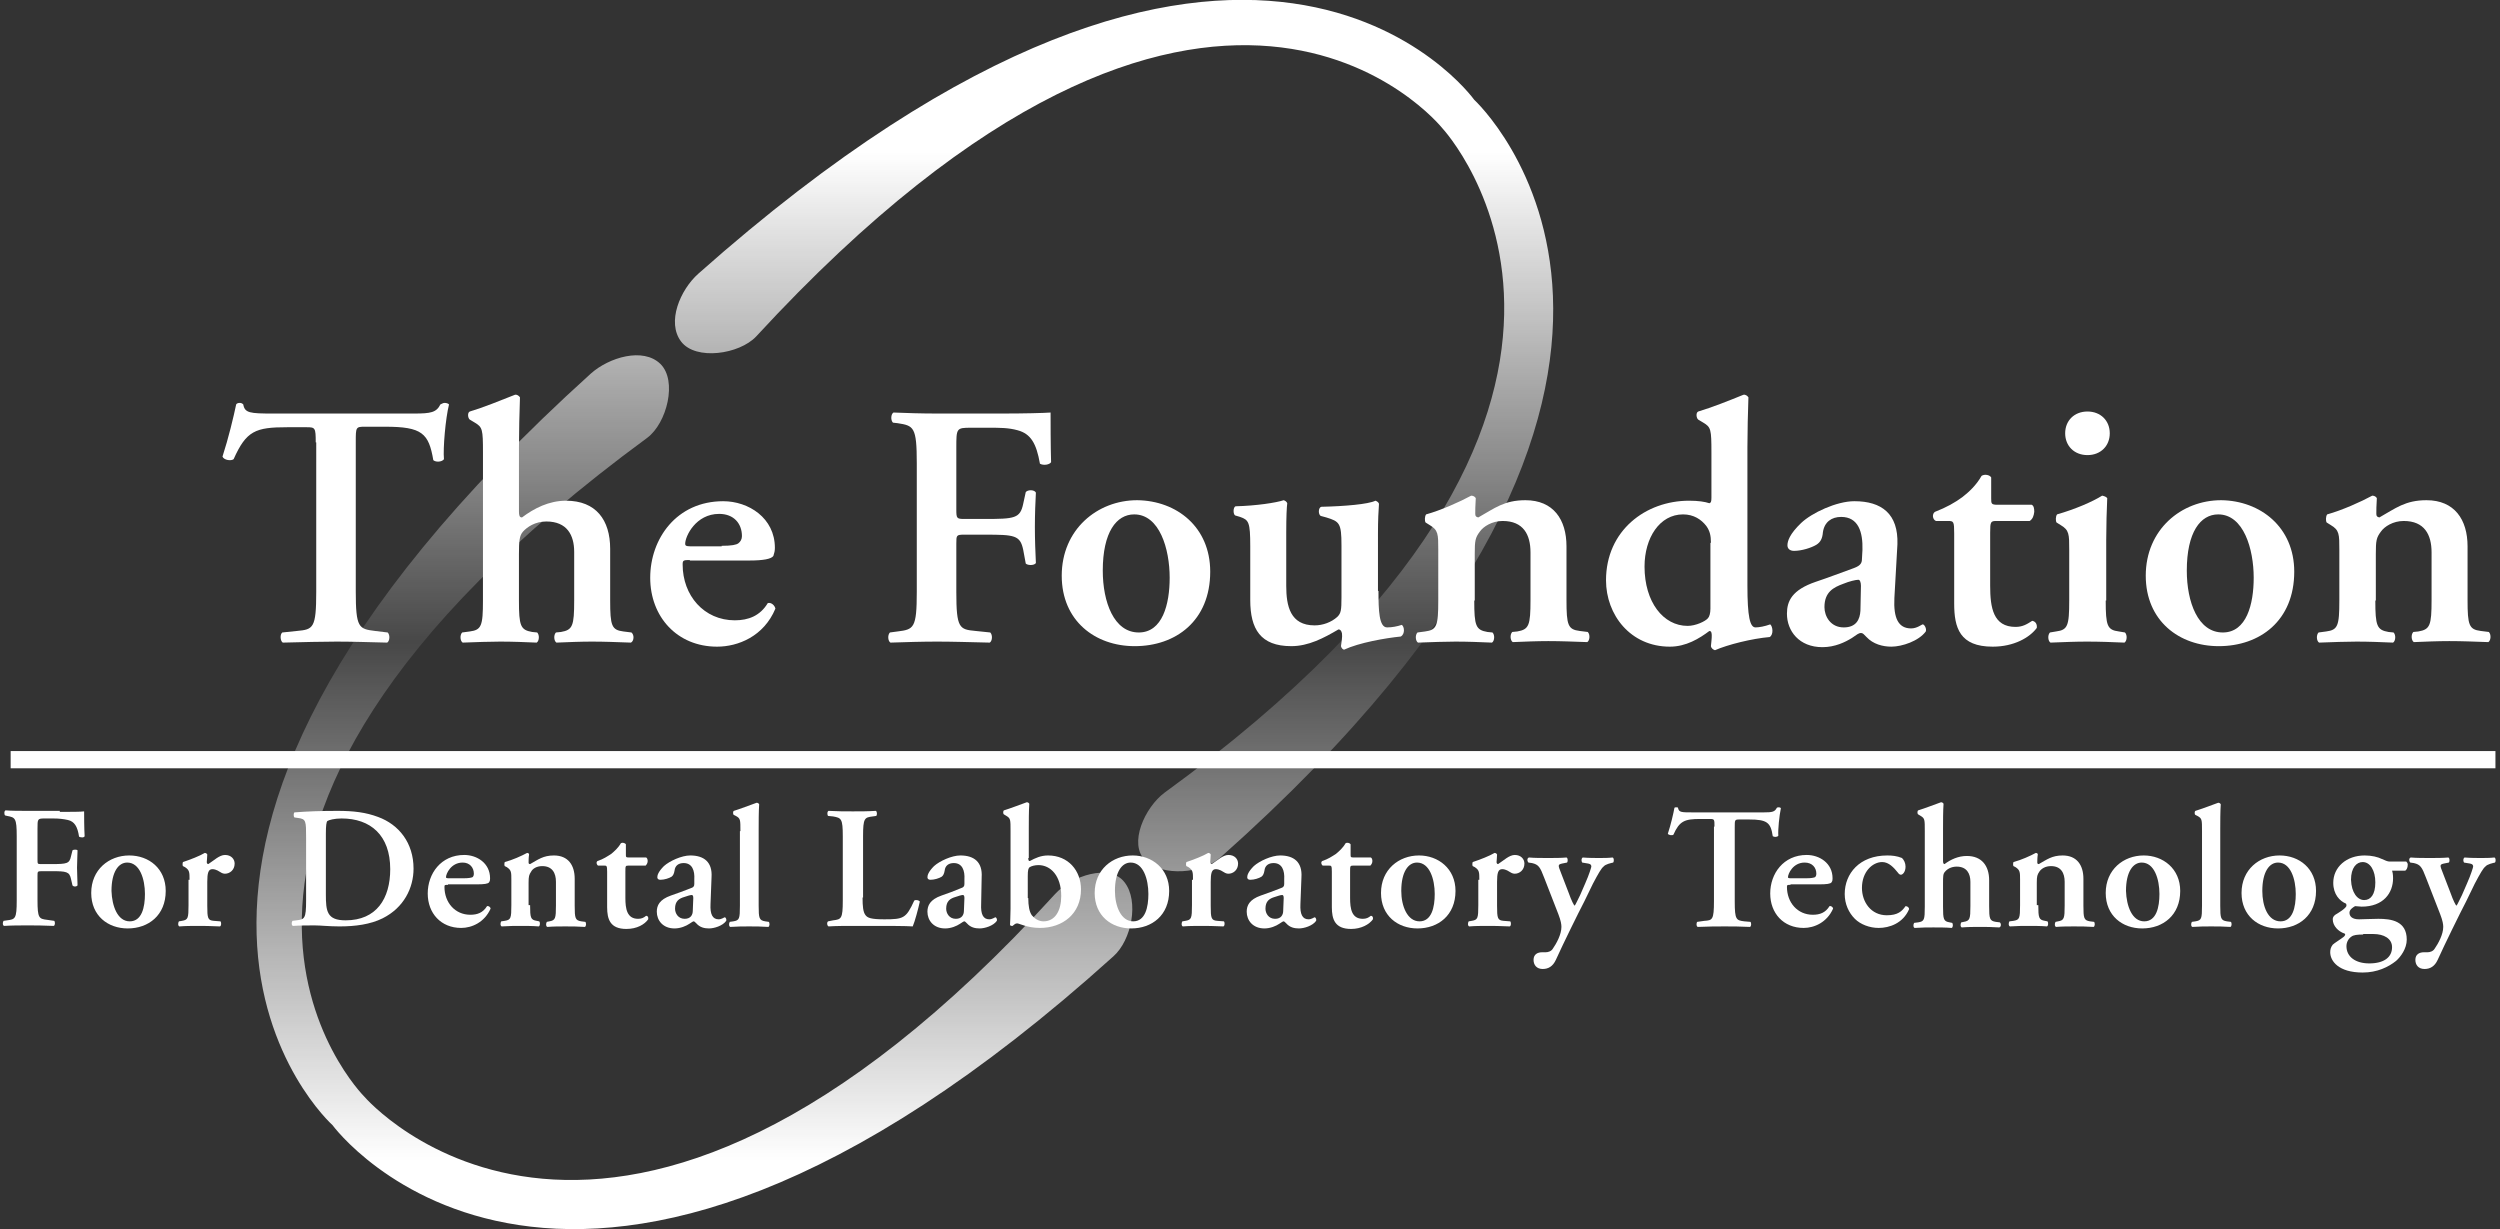
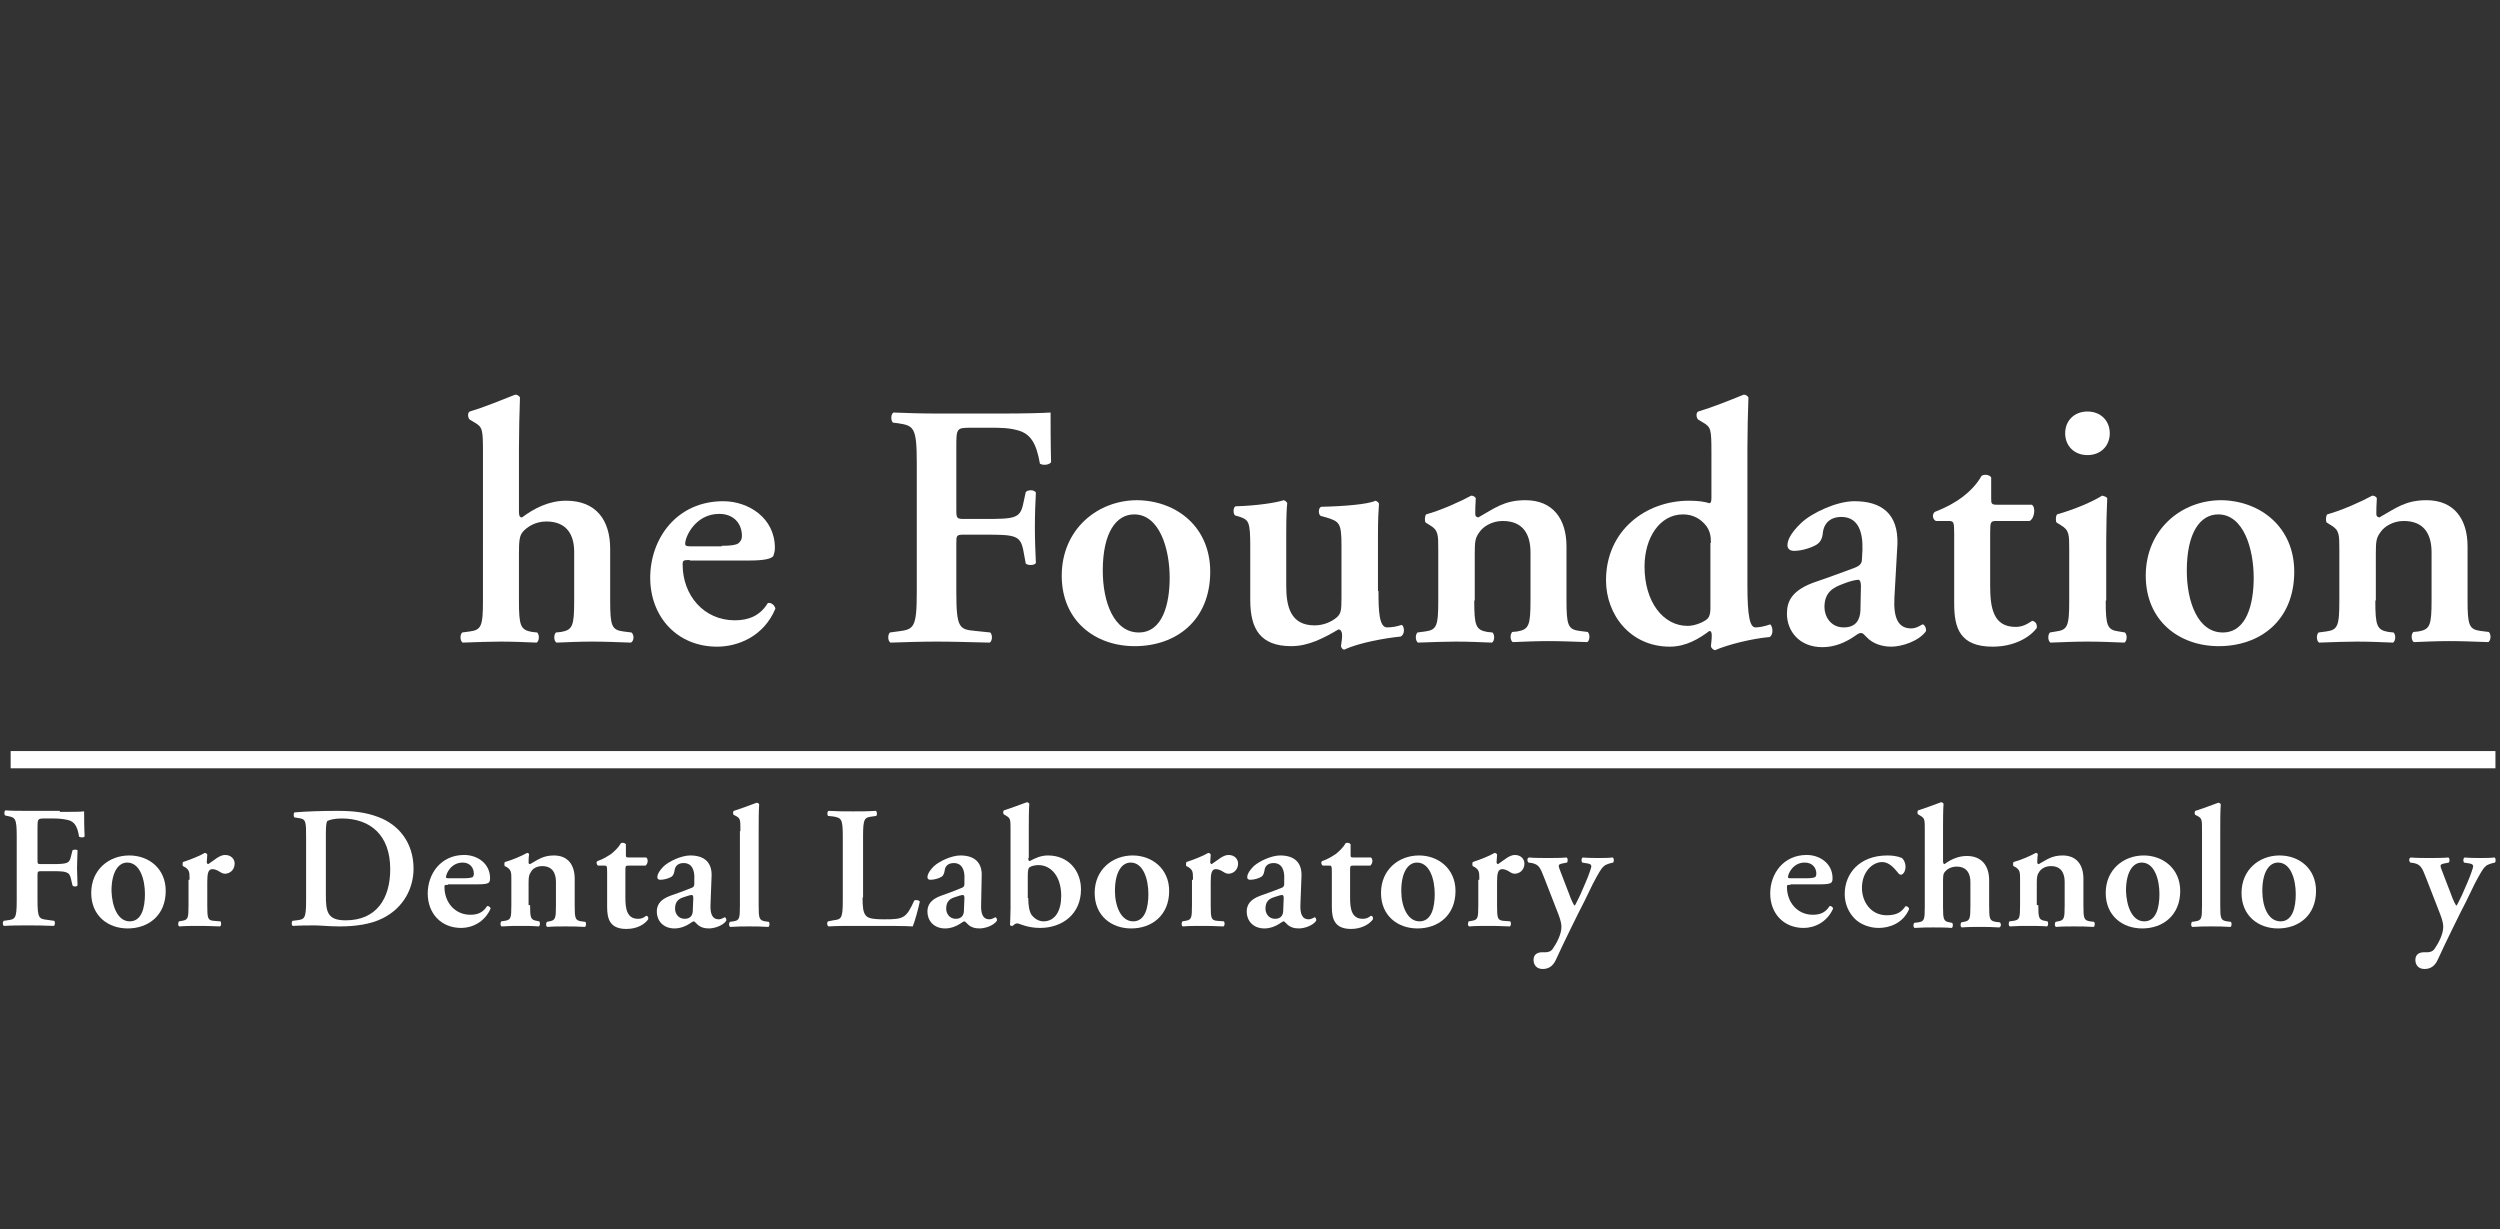
<svg xmlns="http://www.w3.org/2000/svg" version="1.1" id="Layer_1" x="0px" y="0px" viewBox="0 0 493.3 242.6" style="enable-background:new 0 0 493.3 242.6;" xml:space="preserve">
  <rect x="0" y="0" width="493.3" height="242.6" fill="#333333" stroke="none" />
  <style type="text/css">
	.st0{fill:url(#SVGID_1_);}
	.st1{fill:#FFFFFF;}
</style>
  <g>
    <linearGradient id="SVGID_1_" gradientUnits="userSpaceOnUse" x1="178.535" y1="14.979" x2="178.535" y2="213.996" gradientTransform="matrix(1 0 0 -1 0 244)">
      <stop offset="0" style="stop-color:#FFFFFF" />
      <stop offset="0.514" style="stop-color:#FFFFFF;stop-opacity:0.1" />
      <stop offset="1" style="stop-color:#FFFFFF" />
    </linearGradient>
-     <path class="st0" d="M284.6,25.3c0,0-45.2-56.8-135.4,41.1c-3.3,3.5-11.9,4.8-14.8,1c-2.9-3.8-0.2-10.2,3.4-13.4   c108.7-96.5,153.1-34.3,153.1-34.3l0,0c0,0,58.1,53.4-50.1,149.5c-3.6,3.2-11.4,3.8-14.8,0.6c-3.4-3.3-0.1-10.5,3.8-13.4   C335.4,79.7,284.6,25.3,284.6,25.3L284.6,25.3z M71.9,216.4c0,0-51.5-51.2,55.8-130c3.9-2.9,6-11.3,2.6-14.6   c-3.4-3.3-10.1-1.3-13.7,1.9C8.7,171.1,65.6,222,65.6,222l0,0c0,0,46.6,63.7,154.1-33.3c3.6-3.2,5.1-10.9,2.2-14.6   c-2.9-3.8-10.4-1.3-13.7,2.3C120.3,272.9,71.9,216.4,71.9,216.4L71.9,216.4z" />
    <g>
      <rect x="2.1" y="148.2" class="st1" width="490.3" height="3.4" />
    </g>
    <g>
-       <path class="st1" d="M62.3,87.3c0-2.9-0.1-3-1.8-3h-3.8c-6.3,0-8.1,0.7-10.6,6.3c-0.5,0.4-1.9,0.2-2.2-0.5    c1.2-3.7,2.2-7.9,2.7-10.3c0.1-0.2,0.4-0.3,0.7-0.3c0.3,0,0.5,0.1,0.7,0.3c0.3,1.7,1.3,1.8,5.9,1.8h27.8c3.3,0,4.4-0.2,5.2-1.8    c0.3-0.1,0.5-0.3,0.8-0.3c0.4,0,0.7,0.1,0.9,0.3c-0.7,2.8-1.2,8.7-1,10.8c-0.3,0.5-1.5,0.7-2.1,0.2c-0.9-5.3-2.2-6.6-9.5-6.6H72    c-1.8,0-1.8,0.1-1.8,3v29.5c0,7.2,0.6,7.4,3.8,7.8l2.5,0.3c0.5,0.5,0.4,1.7-0.1,2c-4-0.1-7-0.2-10-0.2c-3,0-6.2,0.1-10.6,0.2    c-0.5-0.3-0.6-1.6-0.1-2l2.9-0.3c3.2-0.3,3.8-0.5,3.8-7.7V87.3z" />
      <path class="st1" d="M102.4,100.9c0,0.8,0.1,1.2,0.6,1.2c2.4-1.8,5.3-3.3,8.7-3.3c5.9,0,8.7,3.8,8.7,9.5v10.2c0,5,0.3,5.8,2.6,6.1    l1.6,0.2c0.6,0.5,0.5,1.7-0.1,2c-2.9-0.1-5.2-0.2-7.7-0.2c-2.2,0-4.6,0.1-7,0.2c-0.5-0.3-0.6-1.5-0.1-2l1-0.1    c2.3-0.4,2.6-1.2,2.6-6.2v-9.6c0-3.3-1.4-6-5.5-6c-2.2,0-3.8,1.1-4.6,2c-0.7,0.8-0.8,1.8-0.8,4.5v9.1c0,5,0.3,5.8,2.6,6.2l1,0.1    c0.5,0.5,0.4,1.7-0.1,2c-2.4-0.1-4.7-0.2-7.2-0.2c-2.2,0-4.5,0.1-7.4,0.2c-0.5-0.3-0.6-1.5-0.1-2l1.5-0.2c2.3-0.3,2.6-1.1,2.6-6.1    V89.3c0-4.6-0.1-5-1.6-5.9l-1-0.6c-0.4-0.3-0.5-1.4,0-1.6c2.7-0.8,6.1-2.2,8.9-3.3c0.4-0.1,0.8,0.2,1,0.5c-0.1,2.7-0.2,7-0.2,9.9    V100.9z" />
      <path class="st1" d="M136.1,110.5c-1.3,0-1.4,0.1-1.4,0.9c0,6.1,4.2,11,10.3,11c2.7,0,5-0.9,6.5-3.4c0.7-0.2,1.4,0.5,1.5,1.1    c-2.3,5.5-7.4,7.5-11.5,7.5c-7.9,0-13.2-5.9-13.2-13.6c0-7.7,5.2-15.1,14.4-15.1c5,0,10.2,3.3,10.2,9.2c0,0.6-0.1,1-0.3,1.6    c-0.4,0.6-2,0.9-4.7,0.9H136.1z M142.4,107.7c2,0,2.9-0.2,3.3-0.5c0.4-0.3,0.7-0.8,0.7-1.4c0-2.5-1.6-4.4-4.5-4.4    c-4.6,0-6.7,4.4-6.7,5.9c0,0.3,0.1,0.5,1,0.5H142.4z" />
      <path class="st1" d="M197.7,81.6c4.4,0,8.2-0.1,9.6-0.2c0,1.5,0,6.6,0.1,9.8c-0.3,0.5-1.5,0.7-2.2,0.3c-0.7-4-1.8-5.9-4.4-6.6    c-1.8-0.5-3.5-0.5-5.7-0.5h-3.5c-2.9,0-2.9,0.1-2.9,4v12.2c0,1.7,0.1,1.8,1.6,1.8h4c5.9,0,7-0.1,7.6-3l0.5-2.3    c0.4-0.5,1.7-0.5,2,0.1c-0.1,1.8-0.2,4.3-0.2,6.8c0,2.5,0.1,5,0.2,7.1c-0.3,0.5-1.6,0.5-2,0.1l-0.5-2.7c-0.6-2.9-1.7-3-7.6-3h-4    c-1.6,0-1.6,0.1-1.6,1.8v9.5c0,7.2,0.6,7.4,3.8,7.7l2.9,0.3c0.5,0.5,0.4,1.7-0.1,2c-4.4-0.1-7.4-0.2-10.4-0.2    c-3,0-6.1,0.1-9.2,0.2c-0.5-0.3-0.6-1.5-0.1-2l1.5-0.2c3.2-0.4,3.8-0.6,3.8-7.8V91.4c0-7.2-0.6-7.4-3.8-7.9l-0.9-0.1    c-0.5-0.5-0.4-1.7,0.1-2c2.4,0.1,5.5,0.2,8.5,0.2H197.7z" />
      <path class="st1" d="M238.8,112.8c0,9.7-6.8,14.7-14.9,14.7c-7.8,0-14.4-5-14.4-13.9c0-9.1,7-14.9,14.9-14.9    C232.2,98.8,238.8,104,238.8,112.8z M224.7,124.8c4.7,0,6.1-5.6,6.1-10.8c0-5.7-2-12.5-7-12.5c-3.5,0-6.2,3.5-6.2,11.1    C217.6,118.8,219.8,124.8,224.7,124.8z" />
      <path class="st1" d="M272,116.6c0,3.8,0.1,7.2,1.7,7.2c1,0,2-0.2,2.9-0.5c0.5,0.3,0.7,1.8-0.2,2.3c-3,0.3-8.2,1.2-11.2,2.6    c-0.3-0.1-0.5-0.3-0.6-0.7c0.1-0.8,0.3-1.8,0.2-2.5c-0.1-0.5-0.3-0.8-0.7-0.8c-2.9,1.7-5.9,3.3-9.3,3.3c-6.1,0-8.1-3.4-8.1-9.1    v-10.6c0-4.8-0.3-5.2-2-5.8l-1-0.3c-0.4-0.3-0.4-1.6,0.1-1.8c4.1-0.1,8-0.7,9.5-1.2c0.3,0.1,0.6,0.3,0.7,0.6    c-0.1,0.8-0.2,2.5-0.2,5.8v10.5c0,4,0.8,7.8,5.6,7.8c1.6,0,3.3-0.6,4.5-1.7c0.7-0.7,0.8-1.3,0.8-3.8v-10.3c0-4.4-0.4-4.7-3-5.5    l-1.1-0.3c-0.5-0.3-0.5-1.6,0.1-1.8c4.6-0.1,9.3-0.5,10.7-1.2c0.3,0.1,0.6,0.3,0.7,0.6c-0.1,1.3-0.2,3.3-0.2,5.8V116.6z" />
      <path class="st1" d="M290.9,118.5c0,5,0.3,5.8,2.6,6.2l1,0.1c0.5,0.5,0.4,1.7-0.1,2c-2.4-0.1-4.7-0.2-7.2-0.2    c-2.2,0-4.5,0.1-7.4,0.2c-0.5-0.3-0.6-1.5-0.1-2l1.5-0.2c2.3-0.3,2.6-1.1,2.6-6.1v-10c0-3.1,0-3.9-1.7-4.9l-0.8-0.5    c-0.2-0.3-0.2-1.2,0.1-1.6c2.9-0.8,6.7-2.5,8.9-3.7c0.5,0,0.8,0.3,0.9,0.5c-0.1,1.3-0.1,2.6-0.1,3.1c0,0.5,0.2,0.6,0.6,0.7    c3.2-1.8,5.1-3.4,9.3-3.4c5.5,0,8.1,3.8,8.1,9.1v10.6c0,5,0.3,5.8,2.6,6.1l1.6,0.2c0.5,0.5,0.4,1.7-0.1,2    c-2.9-0.1-5.2-0.2-7.7-0.2c-2.2,0-4.6,0.1-7,0.2c-0.5-0.3-0.6-1.5-0.1-2l1-0.1c2.3-0.4,2.6-1.2,2.6-6.2v-9.4    c0-3.5-1.4-6.2-5.5-6.2c-2.1,0-3.8,1.1-4.5,2.1c-0.9,1.2-1,1.8-1,4.4V118.5z" />
      <path class="st1" d="M344.8,115.5c0,6.2,0.5,8.3,1.6,8.3c0.7,0,1.8-0.2,2.9-0.6c0.5,0.4,0.7,2-0.1,2.5c-3.5,0.3-8.3,1.5-10.8,2.6    c-0.3-0.1-0.7-0.3-0.8-0.8l0.1-1c0.1-1,0.1-1.6-0.1-1.9l-0.3-0.1c-2,1.5-4.6,3.1-7.8,3.1c-7.8,0-12.6-6.3-12.6-13.1    c0-9.8,7.8-15.7,16.4-15.7c1.8,0,3.1,0.2,4,0.5c0.3-0.1,0.4-0.3,0.4-1.1v-8.9c0-4.6-0.1-5-1.6-5.9l-1-0.6c-0.4-0.3-0.5-1.4,0-1.6    c2.7-0.8,6.2-2.2,8.9-3.3c0.4-0.1,0.8,0.2,1,0.5c-0.1,2.7-0.2,7-0.2,9.9V115.5z M337.6,107.1c0-1.4-0.2-2.3-0.9-3.3    c-1-1.3-2.5-2.3-4.6-2.3c-4.6,0-7.6,4.6-7.6,10.3c0,7,3.7,11.7,8.5,11.7c1.6,0,3.5-0.9,4-1.5c0.3-0.3,0.5-1,0.5-1.9V107.1z" />
      <path class="st1" d="M373.8,118c-0.2,4,0.8,6,3.3,6c1.2,0,2.1-0.8,2.3-0.8c0.3,0,0.8,0.8,0.6,1.4c-1.4,1.9-4.7,3-6.8,3    c-1.7,0-3.6-0.5-4.9-1.9c-0.5-0.5-0.7-0.8-1.1-0.8s-0.8,0.3-1.8,1c-1.3,0.8-3.3,1.8-5.8,1.8c-4.6,0-7-3.2-7-6.6    c0-2.5,1-4.7,5.7-6.3c2.4-0.8,5-1.8,7.5-2.7c1.4-0.5,1.6-1.1,1.6-1.8l0.1-1.8c0.1-3.5-0.8-6.5-4.2-6.5c-1.9,0-3.3,1-3.6,3    c-0.1,1.3-0.5,2-1.3,2.5c-1,0.6-2.9,1.2-4.4,1.2c-0.9,0-1.3-0.5-1.3-1.1c0-0.8,0.4-2.2,2.7-4.4c2.1-2,7-4.3,10.5-4.3    c5.4,0,8.7,2.5,8.5,8.5L373.8,118z M367.2,115.6c0-0.7-0.2-1.2-0.5-1.2c-0.5,0-1.8,0.3-3,0.8c-1.9,0.7-3.7,1.6-3.7,4.6    c0,1.8,1.2,4,3.8,4c2.5,0,3.2-1.6,3.3-3.3L367.2,115.6z" />
      <path class="st1" d="M394,102.8c-1.2,0-1.3,0.1-1.3,2.3v10.5c0,4.3,0.6,8.1,5,8.1c1.4,0,2.2-0.5,3.3-1.2c0.6,0.1,1,0.6,0.9,1.4    c-1.4,1.9-4.5,3.7-8.7,3.7c-6.5,0-7.6-3.7-7.6-8.5v-13.8c0-2.4-0.1-2.5-1.2-2.5h-2.4c-0.7-0.3-0.8-1.4-0.2-1.8    c2.3-0.9,3.9-1.8,5.4-2.9c1.3-1,2.8-2.4,3.8-4.2c0.6-0.4,1.6-0.2,1.9,0.3v4.1c0,1.1,0,1.3,1.3,1.3h6.7c0.4,0.2,0.5,0.7,0.5,1.4    c-0.1,0.8-0.3,1.4-0.9,1.8H394z" />
      <path class="st1" d="M415.5,118.5c0,5,0.3,5.8,2.6,6.1l1.2,0.2c0.5,0.5,0.4,1.7-0.1,2c-2.5-0.1-4.8-0.2-7.4-0.2    c-2.3,0-4.6,0.1-7.2,0.2c-0.5-0.3-0.6-1.5-0.1-2l1.2-0.2c2.3-0.3,2.6-1.1,2.6-6.1v-10c0-3.1,0-3.9-1.7-4.9l-0.8-0.5    c-0.2-0.3-0.2-1.2,0.1-1.6c3.5-1,7-2.5,8.9-3.7c0.4,0.1,0.8,0.2,1,0.5c-0.1,2.2-0.2,5.5-0.2,8.3V118.5z M407.5,85.5    c0-2.5,1.8-4.3,4.4-4.3c2.6,0,4.4,1.8,4.4,4.3c0,2.5-1.8,4.3-4.4,4.3C409.3,89.8,407.5,88,407.5,85.5z" />
      <path class="st1" d="M452.7,112.8c0,9.7-6.8,14.7-14.9,14.7c-7.8,0-14.4-5-14.4-13.9c0-9.1,7-14.9,14.9-14.9    C446,98.8,452.7,104,452.7,112.8z M438.6,124.8c4.7,0,6.1-5.6,6.1-10.8c0-5.7-2-12.5-7-12.5c-3.5,0-6.2,3.5-6.2,11.1    C431.5,118.8,433.7,124.8,438.6,124.8z" />
      <path class="st1" d="M468.7,118.5c0,5,0.3,5.8,2.6,6.2l1,0.1c0.5,0.5,0.4,1.7-0.1,2c-2.4-0.1-4.7-0.2-7.2-0.2    c-2.2,0-4.5,0.1-7.4,0.2c-0.5-0.3-0.6-1.5-0.1-2l1.5-0.2c2.3-0.3,2.6-1.1,2.6-6.1v-10c0-3.1,0-3.9-1.7-4.9l-0.8-0.5    c-0.2-0.3-0.2-1.2,0.1-1.6c2.9-0.8,6.7-2.5,8.9-3.7c0.5,0,0.8,0.3,0.9,0.5c-0.1,1.3-0.1,2.6-0.1,3.1c0,0.5,0.2,0.6,0.6,0.7    c3.2-1.8,5.1-3.4,9.3-3.4c5.5,0,8.1,3.8,8.1,9.1v10.6c0,5,0.3,5.8,2.6,6.1l1.6,0.2c0.5,0.5,0.4,1.7-0.1,2    c-2.9-0.1-5.2-0.2-7.7-0.2c-2.3,0-4.6,0.1-7,0.2c-0.5-0.3-0.6-1.5-0.1-2l1-0.1c2.3-0.4,2.6-1.2,2.6-6.2v-9.4    c0-3.5-1.4-6.2-5.5-6.2c-2.1,0-3.8,1.1-4.5,2.1c-0.9,1.2-1,1.8-1,4.4V118.5z" />
    </g>
    <g>
      <path class="st1" d="M11.8,160.2c2.2,0,4.1,0,4.8-0.1c0,0.7,0,3.3,0.1,4.9c-0.1,0.3-0.7,0.3-1.1,0.1c-0.3-2-0.9-3-2.2-3.3    c-0.9-0.2-1.8-0.3-2.9-0.3H8.8c-1.4,0-1.4,0.1-1.4,2v6.1c0,0.9,0,0.9,0.8,0.9h2c3,0,3.5-0.1,3.8-1.5l0.3-1.2c0.2-0.2,0.9-0.2,1,0    c0,0.9-0.1,2.1-0.1,3.4c0,1.3,0.1,2.5,0.1,3.5c-0.2,0.3-0.8,0.3-1,0l-0.3-1.3c-0.3-1.4-0.9-1.5-3.8-1.5h-2c-0.8,0-0.8,0.1-0.8,0.9    v4.8c0,3.6,0.3,3.7,1.9,3.9l1.4,0.2c0.2,0.2,0.2,0.9-0.1,1c-2.2-0.1-3.7-0.1-5.2-0.1c-1.5,0-3,0-4.6,0.1c-0.3-0.1-0.3-0.7-0.1-1    l0.7-0.1c1.6-0.2,1.9-0.3,1.9-3.9v-12.7c0-3.6-0.3-3.7-1.9-4l-0.4-0.1c-0.2-0.2-0.2-0.9,0.1-1c1.2,0.1,2.7,0.1,4.2,0.1H11.8z" />
      <path class="st1" d="M32.7,175.8c0,4.8-3.4,7.4-7.5,7.4c-3.9,0-7.2-2.5-7.2-7c0-4.6,3.5-7.4,7.5-7.4    C29.4,168.8,32.7,171.4,32.7,175.8z M25.6,181.8c2.4,0,3-2.8,3-5.4c0-2.9-1-6.2-3.5-6.2c-1.7,0-3.1,1.8-3.1,5.6    C22.1,178.8,23.2,181.8,25.6,181.8z" />
      <path class="st1" d="M37.4,173.6c0-1.5,0-1.9-0.9-2.5l-0.4-0.2c-0.1-0.1-0.1-0.6,0-0.8c1.5-0.5,3.3-1.2,4.3-1.8    c0.2,0,0.4,0.1,0.5,0.3c0,0.6-0.1,1.2-0.1,1.5c0,0.2,0.1,0.4,0.3,0.4c1.1-0.7,2.2-1.8,3.3-1.8c1.2,0,1.9,0.8,1.9,1.7    c0,1.3-1,2-1.9,2c-0.3,0-0.6-0.1-0.9-0.3c-0.9-0.6-1.4-0.6-1.6-0.6c-0.8,0-1,0.8-1,2.5v4.7c0,2.5,0.1,2.9,1.3,3l1.3,0.1    c0.2,0.2,0.2,0.9-0.1,1c-2-0.1-3.2-0.1-4.5-0.1c-1.1,0-2.3,0-3.5,0.1c-0.3-0.1-0.3-0.7-0.1-1l0.6-0.1c1.2-0.2,1.3-0.5,1.3-3.1    V173.6z" />
      <path class="st1" d="M60.4,165.3c0-3.3,0-3.7-1.6-3.9l-0.7-0.1c-0.2-0.2-0.2-0.8,0-1c2.5-0.2,5.2-0.3,8.5-0.3c3.2,0,5.6,0.3,8,1.2    c4.1,1.5,7,5.1,7,10.2c0,3.8-1.9,7.7-6.1,9.8c-2.4,1.2-5.4,1.6-8.5,1.6c-2.1,0-3.7-0.2-4.9-0.2c-1.3,0-2.8,0-4.3,0.1    c-0.3-0.1-0.3-0.7-0.1-1l0.8-0.1c1.6-0.2,1.9-0.3,1.9-3.9V165.3z M64.3,176.5c0,3.3,0.2,5.1,3.9,5.1c6.1,0,8.8-4.3,8.8-10.1    c0-6.7-3.9-10-9.6-10c-1.4,0-2.5,0.3-2.8,0.5c-0.2,0.2-0.3,0.9-0.3,2.5V176.5z" />
      <path class="st1" d="M88.4,174.6c-0.6,0-0.7,0-0.7,0.4c0,3.1,2.1,5.5,5.1,5.5c1.4,0,2.5-0.4,3.3-1.7c0.3-0.1,0.7,0.2,0.7,0.5    c-1.2,2.7-3.7,3.8-5.8,3.8c-4,0-6.6-2.9-6.6-6.8c0-3.9,2.6-7.6,7.2-7.6c2.5,0,5.1,1.6,5.1,4.6c0,0.3,0,0.5-0.2,0.8    c-0.2,0.3-1,0.4-2.4,0.4H88.4z M91.5,173.3c1,0,1.4-0.1,1.7-0.2c0.2-0.1,0.3-0.4,0.3-0.7c0-1.2-0.8-2.2-2.2-2.2    c-2.3,0-3.3,2.2-3.3,2.9c0,0.1,0.1,0.2,0.5,0.2H91.5z" />
      <path class="st1" d="M104.6,178.6c0,2.5,0.1,2.9,1.3,3.1l0.5,0.1c0.2,0.2,0.2,0.9-0.1,1c-1.2-0.1-2.4-0.1-3.6-0.1    c-1.1,0-2.2,0-3.7,0.1c-0.3-0.1-0.3-0.7-0.1-1l0.7-0.1c1.2-0.2,1.3-0.5,1.3-3.1v-5c0-1.5,0-1.9-0.9-2.5l-0.4-0.2    c-0.1-0.1-0.1-0.6,0-0.8c1.5-0.4,3.3-1.2,4.4-1.8c0.2,0,0.4,0.1,0.4,0.3c-0.1,0.6-0.1,1.3-0.1,1.6c0,0.2,0.1,0.3,0.3,0.3    c1.6-0.9,2.6-1.7,4.7-1.7c2.8,0,4.1,1.9,4.1,4.6v5.3c0,2.5,0.1,2.9,1.3,3.1l0.8,0.1c0.2,0.2,0.2,0.9-0.1,1    c-1.4-0.1-2.6-0.1-3.9-0.1c-1.1,0-2.3,0-3.5,0.1c-0.3-0.1-0.3-0.7-0.1-1l0.5-0.1c1.2-0.2,1.3-0.6,1.3-3.1v-4.7    c0-1.7-0.7-3.1-2.7-3.1c-1.1,0-1.9,0.5-2.2,1.1c-0.4,0.6-0.5,0.9-0.5,2.2V178.6z" />
      <path class="st1" d="M124,170.8c-0.6,0-0.6,0.1-0.6,1.2v5.2c0,2.1,0.3,4.1,2.5,4.1c0.7,0,1.1-0.2,1.6-0.6c0.3,0,0.5,0.3,0.4,0.7    c-0.7,1-2.2,1.9-4.3,1.9c-3.2,0-3.8-1.9-3.8-4.3V172c0-1.2-0.1-1.2-0.6-1.2h-1.2c-0.3-0.2-0.4-0.7-0.1-0.9    c1.2-0.4,1.9-0.9,2.7-1.4c0.6-0.5,1.4-1.2,1.9-2.1c0.3-0.2,0.8-0.1,1,0.2v2c0,0.5,0,0.6,0.6,0.6h3.4c0.2,0.1,0.3,0.4,0.3,0.7    c0,0.4-0.2,0.7-0.4,0.9H124z" />
      <path class="st1" d="M140.2,178.4c-0.1,2,0.4,3,1.6,3c0.6,0,1.1-0.4,1.2-0.4c0.2,0,0.4,0.4,0.3,0.7c-0.7,1-2.4,1.5-3.4,1.5    c-0.9,0-1.8-0.2-2.5-1c-0.2-0.2-0.4-0.4-0.5-0.4c-0.2,0-0.4,0.2-0.9,0.5c-0.6,0.4-1.7,0.9-2.9,0.9c-2.3,0-3.5-1.6-3.5-3.3    c0-1.2,0.5-2.4,2.8-3.2c1.2-0.4,2.5-0.9,3.8-1.4c0.7-0.2,0.8-0.5,0.8-0.9l0-0.9c0.1-1.7-0.4-3.2-2.1-3.2c-1,0-1.7,0.5-1.8,1.5    c-0.1,0.6-0.3,1-0.6,1.2c-0.5,0.3-1.4,0.6-2.2,0.6c-0.4,0-0.6-0.2-0.6-0.5c0-0.4,0.2-1.1,1.3-2.2c1.1-1,3.5-2.1,5.2-2.1    c2.7,0,4.4,1.3,4.2,4.3L140.2,178.4z M136.8,177.2c0-0.4-0.1-0.6-0.3-0.6c-0.3,0-0.9,0.2-1.5,0.4c-1,0.3-1.8,0.8-1.8,2.3    c0,0.9,0.6,2,1.9,2c1.2,0,1.6-0.8,1.6-1.6L136.8,177.2z" />
      <path class="st1" d="M146.1,164c0-2.3,0-2.5-0.9-3l-0.4-0.2c-0.2-0.1-0.2-0.7,0-0.8c1.3-0.4,3.1-1.1,4.5-1.6    c0.2,0,0.4,0.1,0.5,0.3c-0.1,1.4-0.1,3.5-0.1,4.9v15.1c0,2.5,0.1,2.9,1.3,3.1l0.7,0.1c0.2,0.2,0.2,0.9-0.1,1    c-1.4-0.1-2.6-0.1-3.8-0.1c-1.1,0-2.3,0-3.7,0.1c-0.3-0.1-0.3-0.7-0.1-1l0.7-0.1c1.2-0.2,1.3-0.5,1.3-3.1V164z" />
      <path class="st1" d="M170.2,177.1c0,1.7,0.1,2.9,0.6,3.5c0.4,0.5,1,0.8,3.7,0.8c3.8,0,4.3-0.2,5.9-3.7c0.3-0.2,0.9-0.1,1.1,0.2    c-0.3,1.4-1,4-1.4,4.9c-1.4-0.1-4.4-0.1-8.2-0.1h-3.5c-1.7,0-3.4,0-4.9,0.1c-0.3-0.1-0.4-0.8-0.1-1l1-0.2c1.6-0.2,1.9-0.3,1.9-3.9    v-12.7c0-3.5-0.3-3.6-1.9-3.9l-1-0.1c-0.2-0.2-0.2-0.9,0.1-1c1.7,0.1,3.2,0.1,4.8,0.1c1.5,0,3,0,4.5-0.1c0.3,0.1,0.3,0.8,0.1,1    l-0.7,0.1c-1.6,0.2-1.9,0.3-1.9,3.9V177.1z" />
      <path class="st1" d="M193.6,178.4c-0.1,2,0.4,3,1.6,3c0.6,0,1.1-0.4,1.2-0.4c0.2,0,0.4,0.4,0.3,0.7c-0.7,1-2.4,1.5-3.4,1.5    c-0.9,0-1.8-0.2-2.5-1c-0.2-0.2-0.4-0.4-0.5-0.4c-0.2,0-0.4,0.2-0.9,0.5c-0.6,0.4-1.7,0.9-2.9,0.9c-2.3,0-3.5-1.6-3.5-3.3    c0-1.2,0.5-2.4,2.8-3.2c1.2-0.4,2.5-0.9,3.7-1.4c0.7-0.2,0.8-0.5,0.8-0.9l0-0.9c0.1-1.7-0.4-3.2-2.1-3.2c-1,0-1.7,0.5-1.8,1.5    c-0.1,0.6-0.3,1-0.6,1.2c-0.5,0.3-1.4,0.6-2.2,0.6c-0.4,0-0.6-0.2-0.6-0.5c0-0.4,0.2-1.1,1.3-2.2c1.1-1,3.5-2.1,5.2-2.1    c2.7,0,4.4,1.3,4.2,4.3L193.6,178.4z M190.3,177.2c0-0.4-0.1-0.6-0.3-0.6c-0.3,0-0.9,0.2-1.5,0.4c-1,0.3-1.8,0.8-1.8,2.3    c0,0.9,0.6,2,1.9,2c1.2,0,1.6-0.8,1.6-1.6L190.3,177.2z" />
      <path class="st1" d="M202.9,169.3c0,0.5,0.1,0.6,0.3,0.6c1.1-0.6,2.2-1.1,3.6-1.1c4,0,6.5,3,6.5,6.7c0,4.8-3.6,7.6-8.1,7.6    c-2.5,0-4.1-0.9-4.5-0.9c-0.4,0-0.6,0.3-0.9,0.5c-0.1,0-0.1,0-0.2,0c-0.1,0-0.3-0.1-0.3-0.2c0-0.1,0.1-1.9,0.1-3.2V164    c0-2.3,0-2.5-0.8-3l-0.5-0.3c-0.2-0.1-0.2-0.7,0-0.8c1.3-0.4,3.1-1.1,4.5-1.6c0.2,0,0.4,0.1,0.5,0.3c-0.1,1.4-0.1,3.5-0.1,4.9    V169.3z M202.9,177.2c0,1.5,0.2,2.7,0.7,3.4c0.5,0.6,1.3,1.2,2.3,1.2c2.3,0,3.5-2.1,3.5-5c0-4-2.1-6.1-4.5-6.1    c-0.7,0-1.4,0.2-1.7,0.4c-0.3,0.2-0.4,0.6-0.4,1.8V177.2z" />
      <path class="st1" d="M230.7,175.8c0,4.8-3.4,7.4-7.5,7.4c-3.9,0-7.2-2.5-7.2-7c0-4.6,3.5-7.4,7.5-7.4    C227.3,168.8,230.7,171.4,230.7,175.8z M223.6,181.8c2.4,0,3-2.8,3-5.4c0-2.9-1-6.2-3.5-6.2c-1.7,0-3.1,1.8-3.1,5.6    C220,178.8,221.2,181.8,223.6,181.8z" />
      <path class="st1" d="M235.4,173.6c0-1.5,0-1.9-0.9-2.5l-0.4-0.2c-0.1-0.1-0.1-0.6,0-0.8c1.5-0.5,3.3-1.2,4.3-1.8    c0.2,0,0.4,0.1,0.5,0.3c0,0.6-0.1,1.2-0.1,1.5c0,0.2,0.1,0.4,0.3,0.4c1.1-0.7,2.2-1.8,3.3-1.8c1.2,0,1.9,0.8,1.9,1.7    c0,1.3-1,2-1.9,2c-0.3,0-0.6-0.1-0.9-0.3c-0.9-0.6-1.4-0.6-1.6-0.6c-0.8,0-1,0.8-1,2.5v4.7c0,2.5,0.1,2.9,1.3,3l1.3,0.1    c0.2,0.2,0.2,0.9-0.1,1c-2-0.1-3.2-0.1-4.5-0.1c-1.1,0-2.3,0-3.5,0.1c-0.3-0.1-0.3-0.7-0.1-1l0.6-0.1c1.2-0.2,1.3-0.5,1.3-3.1    V173.6z" />
      <path class="st1" d="M256.6,178.4c-0.1,2,0.4,3,1.6,3c0.6,0,1.1-0.4,1.2-0.4c0.2,0,0.4,0.4,0.3,0.7c-0.7,1-2.4,1.5-3.4,1.5    c-0.9,0-1.8-0.2-2.5-1c-0.2-0.2-0.4-0.4-0.5-0.4c-0.2,0-0.4,0.2-0.9,0.5c-0.6,0.4-1.7,0.9-2.9,0.9c-2.3,0-3.5-1.6-3.5-3.3    c0-1.2,0.5-2.4,2.8-3.2c1.2-0.4,2.5-0.9,3.8-1.4c0.7-0.2,0.8-0.5,0.8-0.9l0-0.9c0.1-1.7-0.4-3.2-2.1-3.2c-1,0-1.7,0.5-1.8,1.5    c-0.1,0.6-0.3,1-0.6,1.2c-0.5,0.3-1.4,0.6-2.2,0.6c-0.4,0-0.6-0.2-0.6-0.5c0-0.4,0.2-1.1,1.3-2.2c1.1-1,3.5-2.1,5.2-2.1    c2.7,0,4.4,1.3,4.2,4.3L256.6,178.4z M253.3,177.2c0-0.4-0.1-0.6-0.3-0.6c-0.3,0-0.9,0.2-1.5,0.4c-1,0.3-1.8,0.8-1.8,2.3    c0,0.9,0.6,2,1.9,2c1.2,0,1.6-0.8,1.6-1.6L253.3,177.2z" />
      <path class="st1" d="M267,170.8c-0.6,0-0.6,0.1-0.6,1.2v5.2c0,2.1,0.3,4.1,2.5,4.1c0.7,0,1.1-0.2,1.6-0.6c0.3,0,0.5,0.3,0.4,0.7    c-0.7,1-2.3,1.9-4.3,1.9c-3.2,0-3.8-1.9-3.8-4.3V172c0-1.2-0.1-1.2-0.6-1.2h-1.2c-0.3-0.2-0.4-0.7-0.1-0.9    c1.2-0.4,1.9-0.9,2.7-1.4c0.6-0.5,1.4-1.2,1.9-2.1c0.3-0.2,0.8-0.1,1,0.2v2c0,0.5,0,0.6,0.6,0.6h3.4c0.2,0.1,0.3,0.4,0.3,0.7    c0,0.4-0.2,0.7-0.4,0.9H267z" />
      <path class="st1" d="M287.2,175.8c0,4.8-3.4,7.4-7.5,7.4c-3.9,0-7.2-2.5-7.2-7c0-4.6,3.5-7.4,7.5-7.4    C283.8,168.8,287.2,171.4,287.2,175.8z M280.1,181.8c2.4,0,3-2.8,3-5.4c0-2.9-1-6.2-3.5-6.2c-1.7,0-3.1,1.8-3.1,5.6    C276.5,178.8,277.7,181.8,280.1,181.8z" />
      <path class="st1" d="M291.9,173.6c0-1.5,0-1.9-0.9-2.5l-0.4-0.2c-0.1-0.1-0.1-0.6,0-0.8c1.5-0.5,3.3-1.2,4.3-1.8    c0.2,0,0.4,0.1,0.5,0.3c0,0.6-0.1,1.2-0.1,1.5c0,0.2,0.1,0.4,0.3,0.4c1.1-0.7,2.2-1.8,3.3-1.8c1.2,0,1.9,0.8,1.9,1.7    c0,1.3-1,2-1.9,2c-0.3,0-0.6-0.1-0.9-0.3c-0.9-0.6-1.4-0.6-1.6-0.6c-0.8,0-1,0.8-1,2.5v4.7c0,2.5,0.1,2.9,1.3,3l1.3,0.1    c0.2,0.2,0.2,0.9-0.1,1c-2-0.1-3.2-0.1-4.5-0.1c-1.1,0-2.3,0-3.5,0.1c-0.3-0.1-0.3-0.7-0.1-1l0.6-0.1c1.2-0.2,1.3-0.5,1.3-3.1    V173.6z" />
      <path class="st1" d="M302.6,189.4c0-1.1,0.8-1.5,1.7-1.5l0.7,0c0.5,0,1.1-0.2,1.4-0.7c0.7-1,1.7-2.8,1.7-4.3    c0-0.5-0.1-1.2-0.6-2.5l-2.8-7.2c-0.8-2.1-1.1-2.6-2.4-2.9l-0.7-0.1c-0.3-0.3-0.3-0.9,0.1-1c1.1,0.1,2.5,0.1,3.8,0.1    c1.2,0,2.5,0,3.6-0.1c0.3,0.1,0.3,0.8,0.1,1l-1,0.2c-0.8,0.2-0.8,0.3-0.2,1.8l1.5,3.9c0.6,1.7,1.1,2.6,1.2,2.6    c0.1,0,0.6-1.1,1.1-2.1l1-2.3c0.8-1.8,1.2-3.2,1.2-3.3c0-0.3-0.1-0.5-0.6-0.6l-1.2-0.2c-0.2-0.3-0.2-0.8,0.1-1    c1.2,0.1,2.5,0.1,3.2,0.1c0.9,0,1.8,0,2.7-0.1c0.3,0.1,0.3,0.8,0.1,1c-0.4,0.1-1.5,0.3-1.9,0.8c-0.4,0.3-1,1.3-2.1,3.4l-1.7,3.5    c-1.2,2.3-4.2,8.4-5.6,11.5c-0.6,1.3-1.5,1.8-2.6,1.8C303.2,191.2,302.6,190.4,302.6,189.4z" />
-       <path class="st1" d="M338.3,163.1c0-1.4,0-1.5-0.9-1.5h-1.9c-3.1,0-4.1,0.4-5.3,3.1c-0.2,0.2-1,0.1-1.1-0.2c0.6-1.8,1.1-4,1.3-5.1    c0.1-0.1,0.2-0.1,0.4-0.1c0.1,0,0.3,0,0.3,0.1c0.2,0.9,0.6,0.9,3,0.9H348c1.7,0,2.2-0.1,2.6-0.9c0.1-0.1,0.3-0.1,0.4-0.1    c0.2,0,0.4,0.1,0.4,0.2c-0.3,1.4-0.6,4.3-0.5,5.4c-0.2,0.3-0.8,0.3-1.1,0.1c-0.4-2.7-1.1-3.3-4.7-3.3h-1.9c-0.9,0-0.9,0.1-0.9,1.5    v14.7c0,3.6,0.3,3.7,1.9,3.9l1.2,0.1c0.2,0.2,0.2,0.9-0.1,1c-2-0.1-3.5-0.1-5-0.1c-1.5,0-3.1,0-5.3,0.1c-0.3-0.1-0.3-0.8-0.1-1    l1.4-0.2c1.6-0.1,1.9-0.2,1.9-3.9V163.1z" />
      <path class="st1" d="M353.3,174.6c-0.6,0-0.7,0-0.7,0.4c0,3.1,2.1,5.5,5.1,5.5c1.4,0,2.5-0.4,3.3-1.7c0.3-0.1,0.7,0.2,0.7,0.5    c-1.2,2.7-3.7,3.8-5.8,3.8c-4,0-6.6-2.9-6.6-6.8c0-3.9,2.6-7.6,7.2-7.6c2.5,0,5.1,1.6,5.1,4.6c0,0.3,0,0.5-0.2,0.8    c-0.2,0.3-1,0.4-2.4,0.4H353.3z M356.4,173.3c1,0,1.4-0.1,1.7-0.2c0.2-0.1,0.3-0.4,0.3-0.7c0-1.2-0.8-2.2-2.3-2.2    c-2.3,0-3.3,2.2-3.3,2.9c0,0.1,0.1,0.2,0.5,0.2H356.4z" />
      <path class="st1" d="M375.3,169.3c0.4,0.4,0.7,1,0.7,1.7c0,1.1-0.6,1.6-0.9,1.6c-0.2,0-0.4-0.1-0.6-0.4c-0.8-1-1.8-2.1-3.1-2.1    c-1.9,0-4,1.9-4,5.1c0,2.8,1.8,5.4,4.9,5.4c2.2,0,3-0.8,3.7-1.8c0.3,0,0.7,0.2,0.7,0.6c-1.2,2.8-3.9,3.7-6,3.7    c-1.8,0-3.6-0.7-4.7-1.8c-1.2-1.2-2-2.9-2-4.9c0-4,2.9-7.6,8.4-7.6C373.4,168.8,374.3,168.9,375.3,169.3z" />
      <path class="st1" d="M383.4,169.9c0,0.4,0.1,0.6,0.3,0.6c1.2-0.9,2.7-1.6,4.4-1.6c2.9,0,4.4,1.9,4.4,4.8v5.1    c0,2.5,0.1,2.9,1.3,3.1l0.8,0.1c0.3,0.2,0.3,0.9-0.1,1c-1.4-0.1-2.6-0.1-3.9-0.1c-1.1,0-2.3,0-3.5,0.1c-0.3-0.1-0.3-0.7-0.1-1    l0.5-0.1c1.2-0.2,1.3-0.6,1.3-3.1v-4.8c0-1.6-0.7-3-2.7-3c-1.1,0-1.9,0.5-2.3,1c-0.4,0.4-0.4,0.9-0.4,2.3v4.6    c0,2.5,0.1,2.9,1.3,3.1l0.5,0.1c0.2,0.2,0.2,0.9-0.1,1c-1.2-0.1-2.4-0.1-3.6-0.1c-1.1,0-2.3,0-3.7,0.1c-0.3-0.1-0.3-0.7-0.1-1    l0.8-0.1c1.2-0.2,1.3-0.5,1.3-3.1V164c0-2.3,0-2.5-0.8-3l-0.5-0.3c-0.2-0.1-0.2-0.7,0-0.8c1.3-0.4,3.1-1.1,4.5-1.6    c0.2,0,0.4,0.1,0.5,0.3c-0.1,1.4-0.1,3.5-0.1,4.9V169.9z" />
      <path class="st1" d="M402.2,178.6c0,2.5,0.1,2.9,1.3,3.1l0.5,0.1c0.2,0.2,0.2,0.9-0.1,1c-1.2-0.1-2.4-0.1-3.6-0.1    c-1.1,0-2.3,0-3.7,0.1c-0.3-0.1-0.3-0.7-0.1-1l0.8-0.1c1.2-0.2,1.3-0.5,1.3-3.1v-5c0-1.5,0-1.9-0.9-2.5l-0.4-0.2    c-0.1-0.1-0.1-0.6,0-0.8c1.5-0.4,3.3-1.2,4.4-1.8c0.2,0,0.4,0.1,0.4,0.3c-0.1,0.6-0.1,1.3-0.1,1.6c0,0.2,0.1,0.3,0.3,0.3    c1.6-0.9,2.6-1.7,4.7-1.7c2.8,0,4.1,1.9,4.1,4.6v5.3c0,2.5,0.1,2.9,1.3,3.1l0.8,0.1c0.2,0.2,0.2,0.9-0.1,1    c-1.4-0.1-2.6-0.1-3.9-0.1c-1.1,0-2.3,0-3.5,0.1c-0.3-0.1-0.3-0.7-0.1-1l0.5-0.1c1.2-0.2,1.3-0.6,1.3-3.1v-4.7    c0-1.7-0.7-3.1-2.7-3.1c-1.1,0-1.9,0.5-2.3,1.1c-0.4,0.6-0.5,0.9-0.5,2.2V178.6z" />
      <path class="st1" d="M430.2,175.8c0,4.8-3.4,7.4-7.5,7.4c-3.9,0-7.2-2.5-7.2-7c0-4.6,3.5-7.4,7.5-7.4    C426.8,168.8,430.2,171.4,430.2,175.8z M423.1,181.8c2.4,0,3-2.8,3-5.4c0-2.9-1-6.2-3.5-6.2c-1.7,0-3.1,1.8-3.1,5.6    C419.6,178.8,420.7,181.8,423.1,181.8z" />
      <path class="st1" d="M434.5,164c0-2.3,0-2.5-0.9-3l-0.4-0.2c-0.2-0.1-0.2-0.7,0-0.8c1.3-0.4,3.1-1.1,4.5-1.6    c0.2,0,0.4,0.1,0.5,0.3c-0.1,1.4-0.1,3.5-0.1,4.9v15.1c0,2.5,0.1,2.9,1.3,3.1l0.8,0.1c0.2,0.2,0.2,0.9-0.1,1    c-1.4-0.1-2.6-0.1-3.8-0.1c-1.1,0-2.3,0-3.7,0.1c-0.3-0.1-0.3-0.7-0.1-1l0.7-0.1c1.2-0.2,1.3-0.5,1.3-3.1V164z" />
      <path class="st1" d="M457,175.8c0,4.8-3.4,7.4-7.5,7.4c-3.9,0-7.2-2.5-7.2-7c0-4.6,3.5-7.4,7.5-7.4    C453.7,168.8,457,171.4,457,175.8z M450,181.8c2.4,0,3-2.8,3-5.4c0-2.9-1-6.2-3.5-6.2c-1.7,0-3.1,1.8-3.1,5.6    C446.4,178.8,447.5,181.8,450,181.8z" />
-       <path class="st1" d="M472,171.8c0.1,0.3,0.2,0.7,0.2,1.5c0,2.9-1.9,5.6-6.2,5.6c-0.4,0-0.9-0.1-1.3-0.1c-0.5,0.3-1.1,0.7-1.1,1.3    c0,0.7,0.5,1.3,1.9,1.3c1,0,2.3-0.1,3.8-0.1c2.5,0,5.6,0.4,5.6,4.1c0,1.8-1.2,3.4-2.1,4.2c-1.5,1.2-3.7,2.3-6.6,2.3    c-4.8,0-6.4-2.3-6.4-4c0-0.5,0.1-1,0.5-1.5c0.3-0.3,1.6-1.1,2.1-1.5c0.3-0.2,0.5-0.6,0.2-0.7c-1.2-0.4-2.3-1.5-2.3-2.8    c0-0.3,0.1-0.6,0.5-0.9c0.5-0.3,2.2-1.3,2.2-1.8c0-0.1,0-0.3-0.1-0.4c-1.2-0.5-2.5-1.8-2.5-4.1c0-3.1,2.6-5.4,6.2-5.4    c1.4,0,2.6,0.3,3.4,0.7c0.7,0.3,1.1,0.5,1.5,0.5h3.3c0.1,0.1,0.3,0.3,0.3,0.6c0,0.7-0.3,1.1-0.5,1.2H472z M466.3,184.4    c-1.2,0-1.9,0.1-2.3,0.4c-0.6,0.4-1,1.1-1,1.9c0,2.1,1.8,3.4,4.5,3.4c2.9,0,4.5-1.2,4.5-3.2c0-1.7-1.6-2.6-3.7-2.6H466.3z     M466.5,177.6c1.3,0,2.2-1.1,2.2-3.5c0-2.3-1-4-2.5-4c-1.2,0-2.3,1.1-2.3,3.5C464,176.2,465.2,177.6,466.5,177.6z" />
      <path class="st1" d="M476.6,189.4c0-1.1,0.8-1.5,1.7-1.5l0.7,0c0.5,0,1.1-0.2,1.4-0.7c0.7-1,1.7-2.8,1.7-4.3    c0-0.5-0.1-1.2-0.6-2.5l-2.8-7.2c-0.8-2.1-1.1-2.6-2.4-2.9l-0.7-0.1c-0.3-0.3-0.3-0.9,0.1-1c1.1,0.1,2.5,0.1,3.8,0.1    c1.2,0,2.5,0,3.6-0.1c0.3,0.1,0.3,0.8,0.1,1l-1,0.2c-0.8,0.2-0.8,0.3-0.2,1.8l1.5,3.9c0.6,1.7,1.1,2.6,1.2,2.6    c0.1,0,0.6-1.1,1.1-2.1l1-2.3c0.8-1.8,1.2-3.2,1.2-3.3c0-0.3-0.1-0.5-0.6-0.6l-1.2-0.2c-0.2-0.3-0.2-0.8,0.1-1    c1.2,0.1,2.5,0.1,3.2,0.1c0.9,0,1.8,0,2.7-0.1c0.3,0.1,0.3,0.8,0.1,1c-0.4,0.1-1.5,0.3-1.9,0.8c-0.4,0.3-1,1.3-2.1,3.4l-1.7,3.5    c-1.2,2.3-4.2,8.4-5.6,11.5c-0.6,1.3-1.5,1.8-2.6,1.8C477.2,191.2,476.6,190.4,476.6,189.4z" />
    </g>
  </g>
</svg>